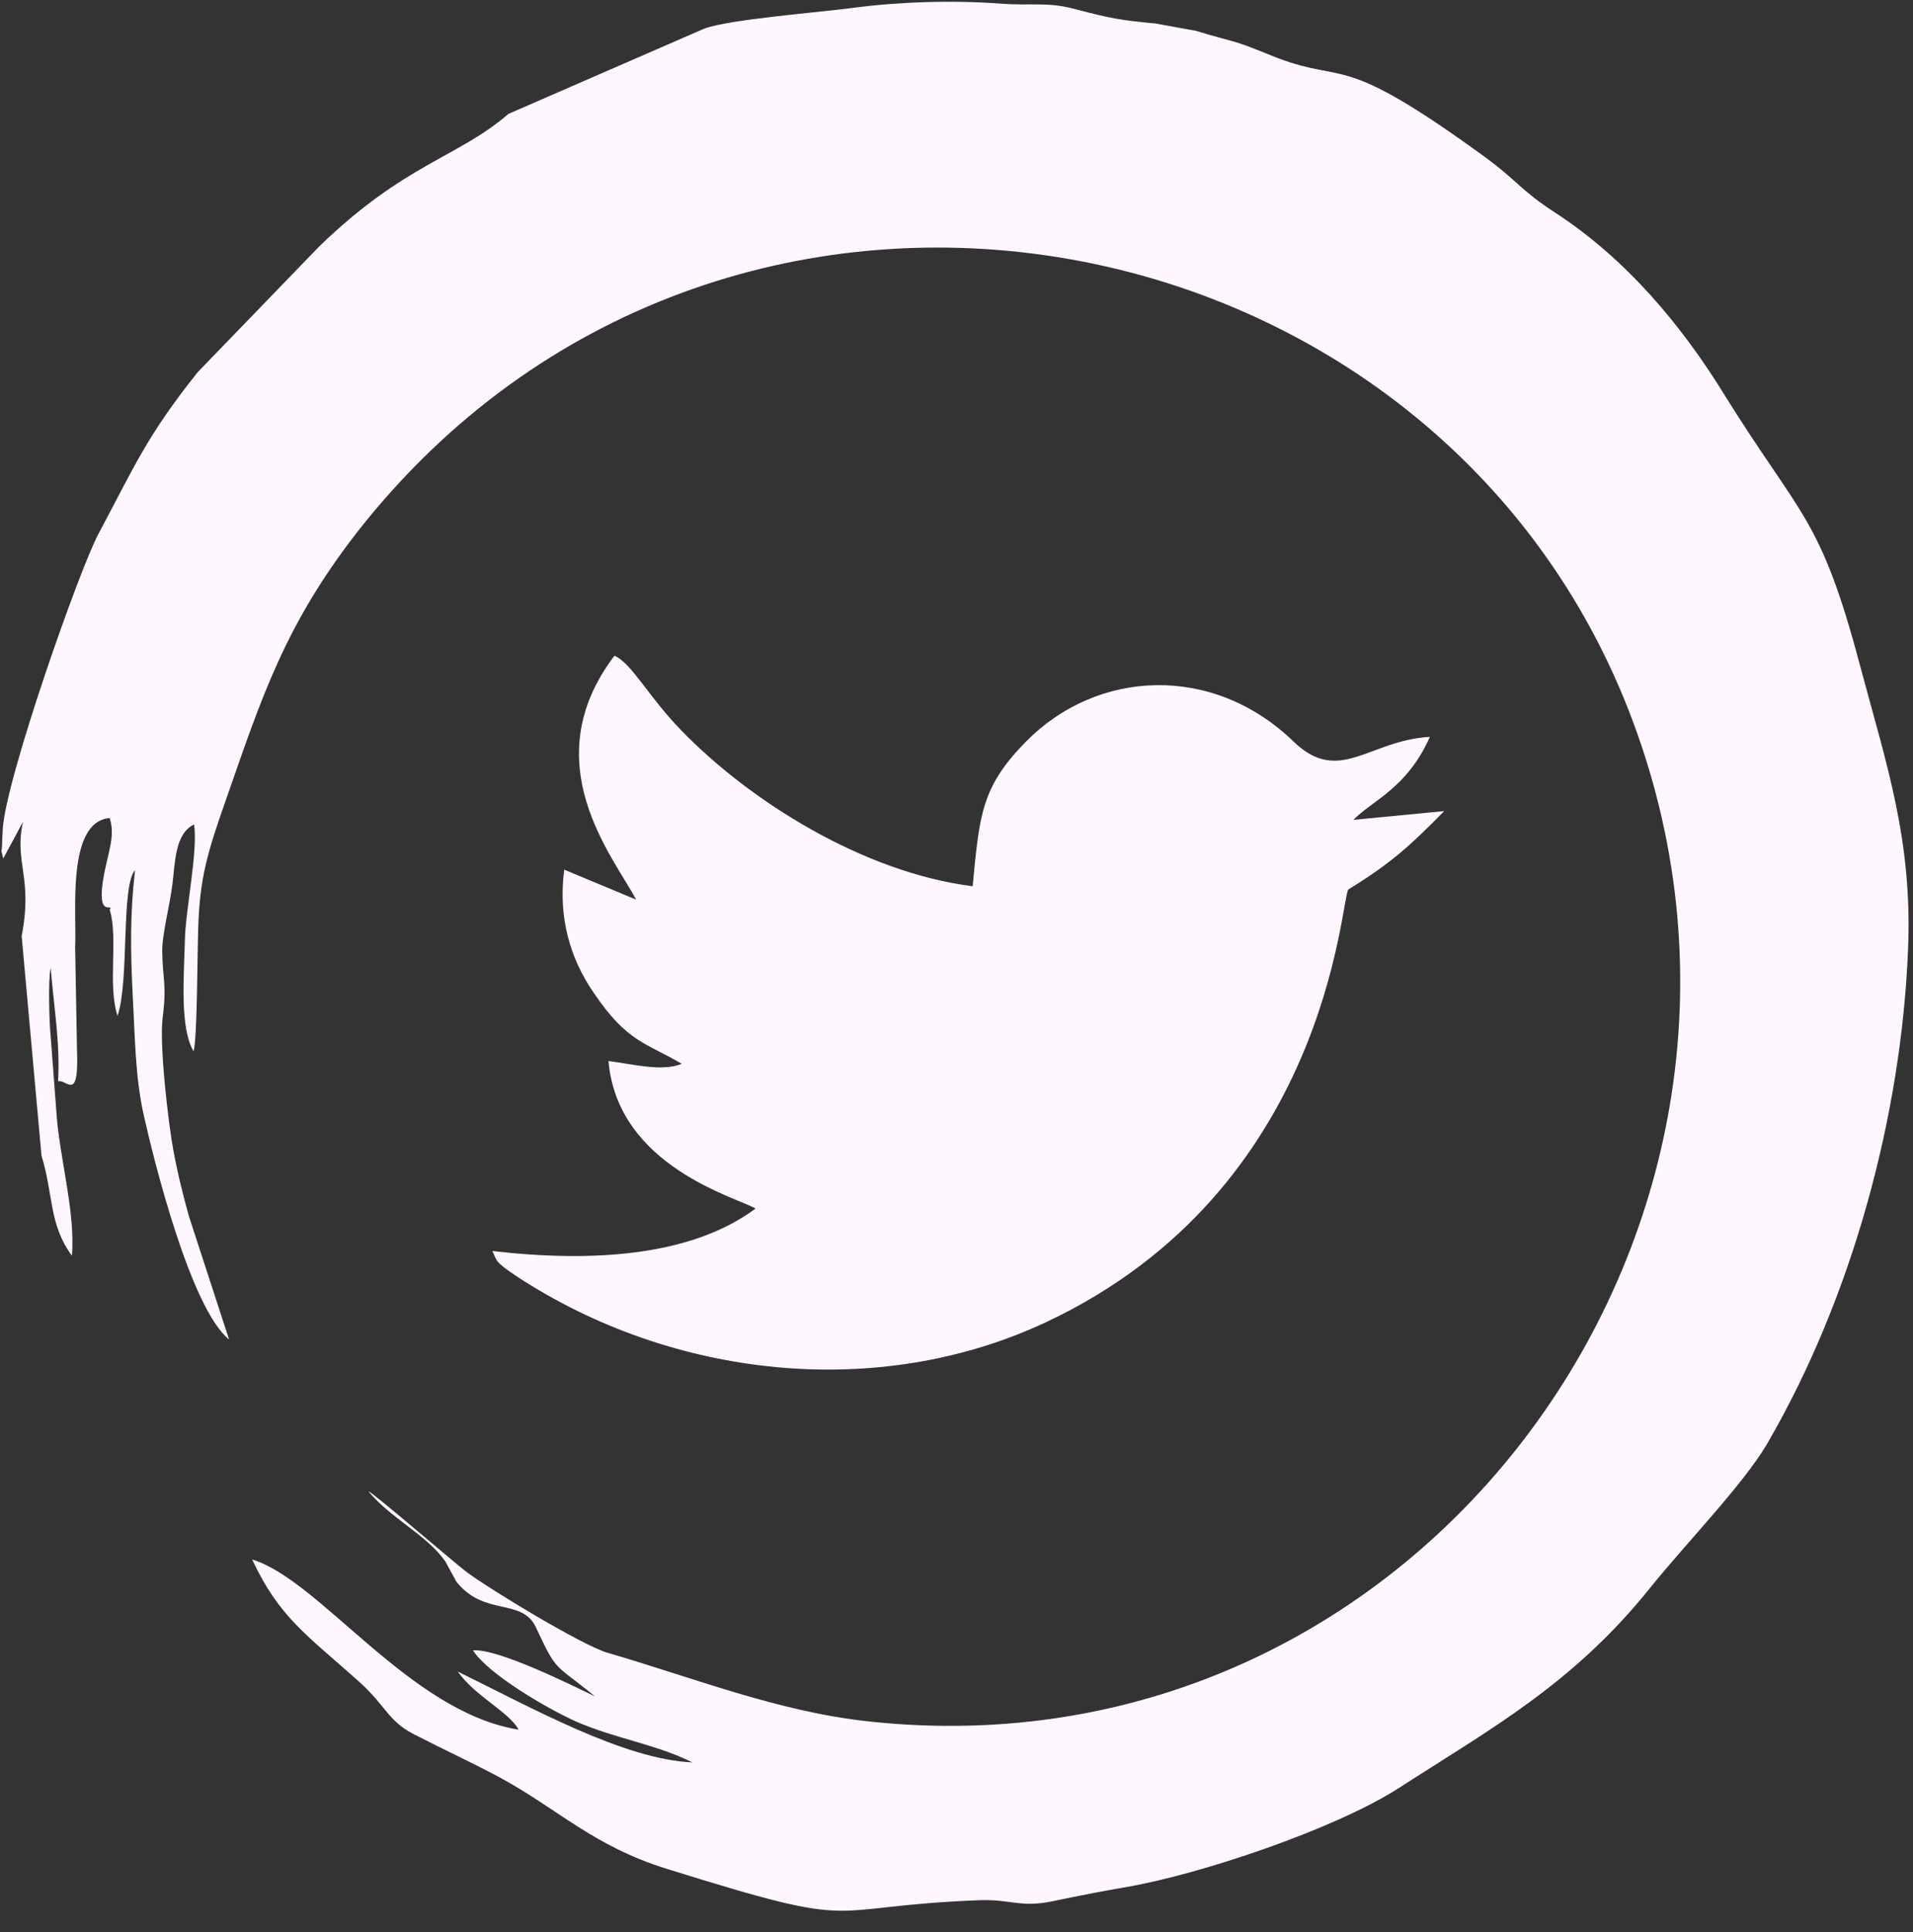
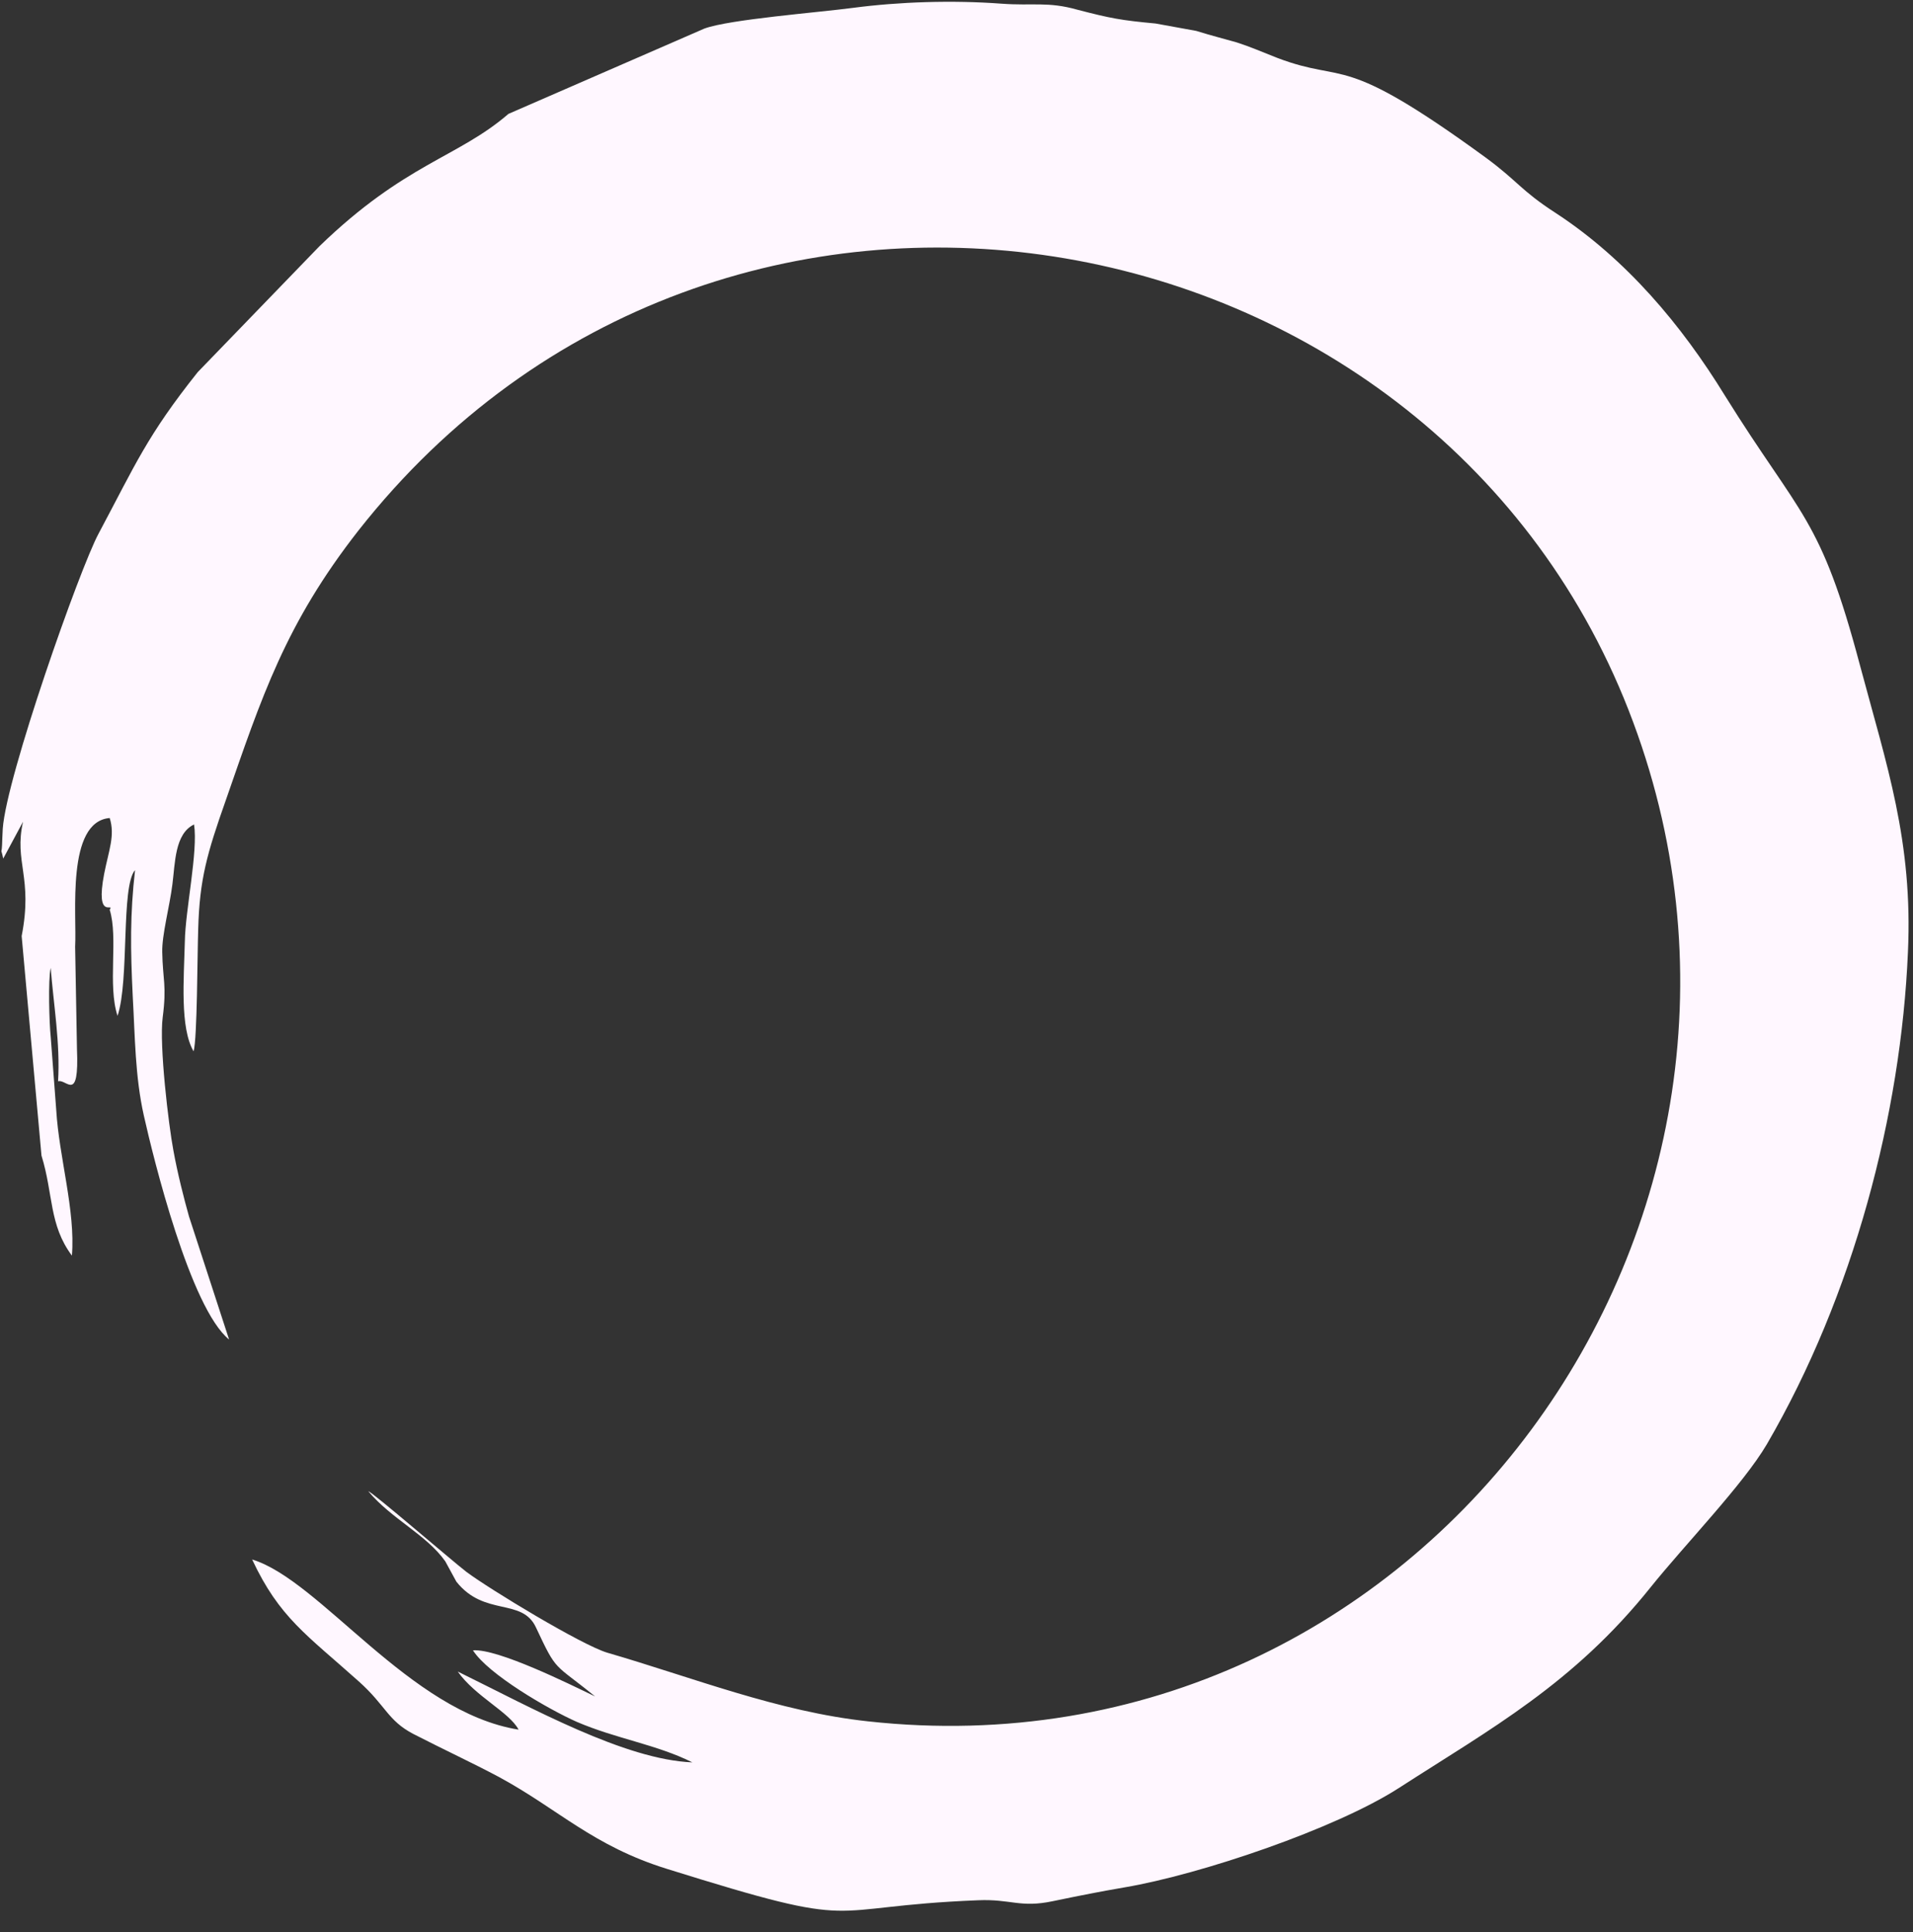
<svg xmlns="http://www.w3.org/2000/svg" clip-rule="evenodd" fill="#000000" fill-rule="evenodd" height="4190" image-rendering="optimizeQuality" preserveAspectRatio="xMidYMid meet" shape-rendering="geometricPrecision" text-rendering="geometricPrecision" version="1" viewBox="3305.0 1497.0 4150.0 4190.0" width="4150" zoomAndPan="magnify">
  <rect x="3305.0" y="1497.0" width="4150.0" height="4190.0" fill="#333333" stroke="none" />
  <g fill="#fff7ff" id="change1_1">
    <path d="M3725 3777c8,-28 8,-209 10,-266 3,-107 19,-163 60,-279 78,-224 129,-382 288,-585 783,-994 2321,-719 2755,390 433,1107 -447,2325 -1650,2193 -195,-21 -380,-95 -566,-149 -56,-17 -254,-137 -305,-175 -30,-23 -205,-174 -213,-175 50,60 126,94 167,152l24 44c61,77 143,34 173,100 46,98 37,75 128,149 -56,-27 -211,-104 -265,-100 33,52 164,128 225,155 86,37 173,49 251,88 -147,-6 -346,-117 -509,-197 38,54 112,88 132,126 -237,-38 -430,-324 -578,-369 59,126 118,163 232,265 58,52 62,84 117,113 66,34 129,63 187,94 129,70 203,149 364,199 439,137 323,82 675,68 71,-3 91,17 162,2 63,-13 98,-20 156,-30 165,-28 457,-127 594,-215 200,-129 379,-226 547,-436 73,-91 201,-223 252,-310 188,-323 291,-716 306,-1067 11,-241 -46,-405 -104,-622 -86,-324 -128,-320 -293,-585 -94,-153 -214,-296 -367,-396 -76,-49 -82,-69 -153,-121 -317,-231 -299,-158 -450,-215 -38,-15 -61,-25 -89,-34 -35,-10 -49,-13 -88,-25l-88 -16c-75,-7 -97,-11 -170,-30 -64,-18 -96,-8 -164,-13 -108,-8 -223,-4 -322,9 -75,10 -269,25 -323,45l-425 185c-110,95 -224,107 -410,287l-264 273c-110,138 -135,200 -215,350 -41,76 -200,527 -208,640 0,4 -1,17 -1,21 -1,48 -5,11 2,44l43 -80c-20,88 22,120 -3,248l43 476c26,84 16,150 66,217 8,-97 -28,-214 -34,-316l-12 -159c-3,-27 -6,-123 0,-149 6,78 21,164 16,246 18,-6 46,49 41,-70l-4 -222c4,-69 -20,-271 75,-279 12,38 -2,70 -12,121 -20,104 23,60 12,78 19,61 -5,163 17,230 26,-77 7,-281 38,-316 -11,96 -10,171 -5,274 5,88 5,173 24,258 21,94 101,418 185,486l-87 -267c-11,-39 -25,-94 -34,-144 -10,-53 -31,-227 -23,-288 9,-69 0,-82 -1,-141 -1,-37 16,-99 22,-147 6,-46 5,-110 47,-130 9,58 -19,186 -20,254 -2,80 -11,187 19,238z" />
-     <path d="M6241 3275c42,-43 116,-68 166,-180 -132,7 -197,106 -296,10 -175,-169 -426,-157 -581,1 -96,98 -100,157 -115,313 -237,-30 -483,-184 -633,-339 -70,-72 -107,-145 -144,-161 -176,232 -2,436 47,529l-156 -65c-14,107 15,196 64,267 73,108 113,108 191,154 -43,18 -109,0 -159,-6 20,230 280,296 319,320 -140,104 -355,117 -571,92 11,21 2,21 53,55 337,221 783,271 1149,99 612,-288 638,-915 655,-938 96,-59 137,-98 208,-170l-197 19z" />
  </g>
</svg>